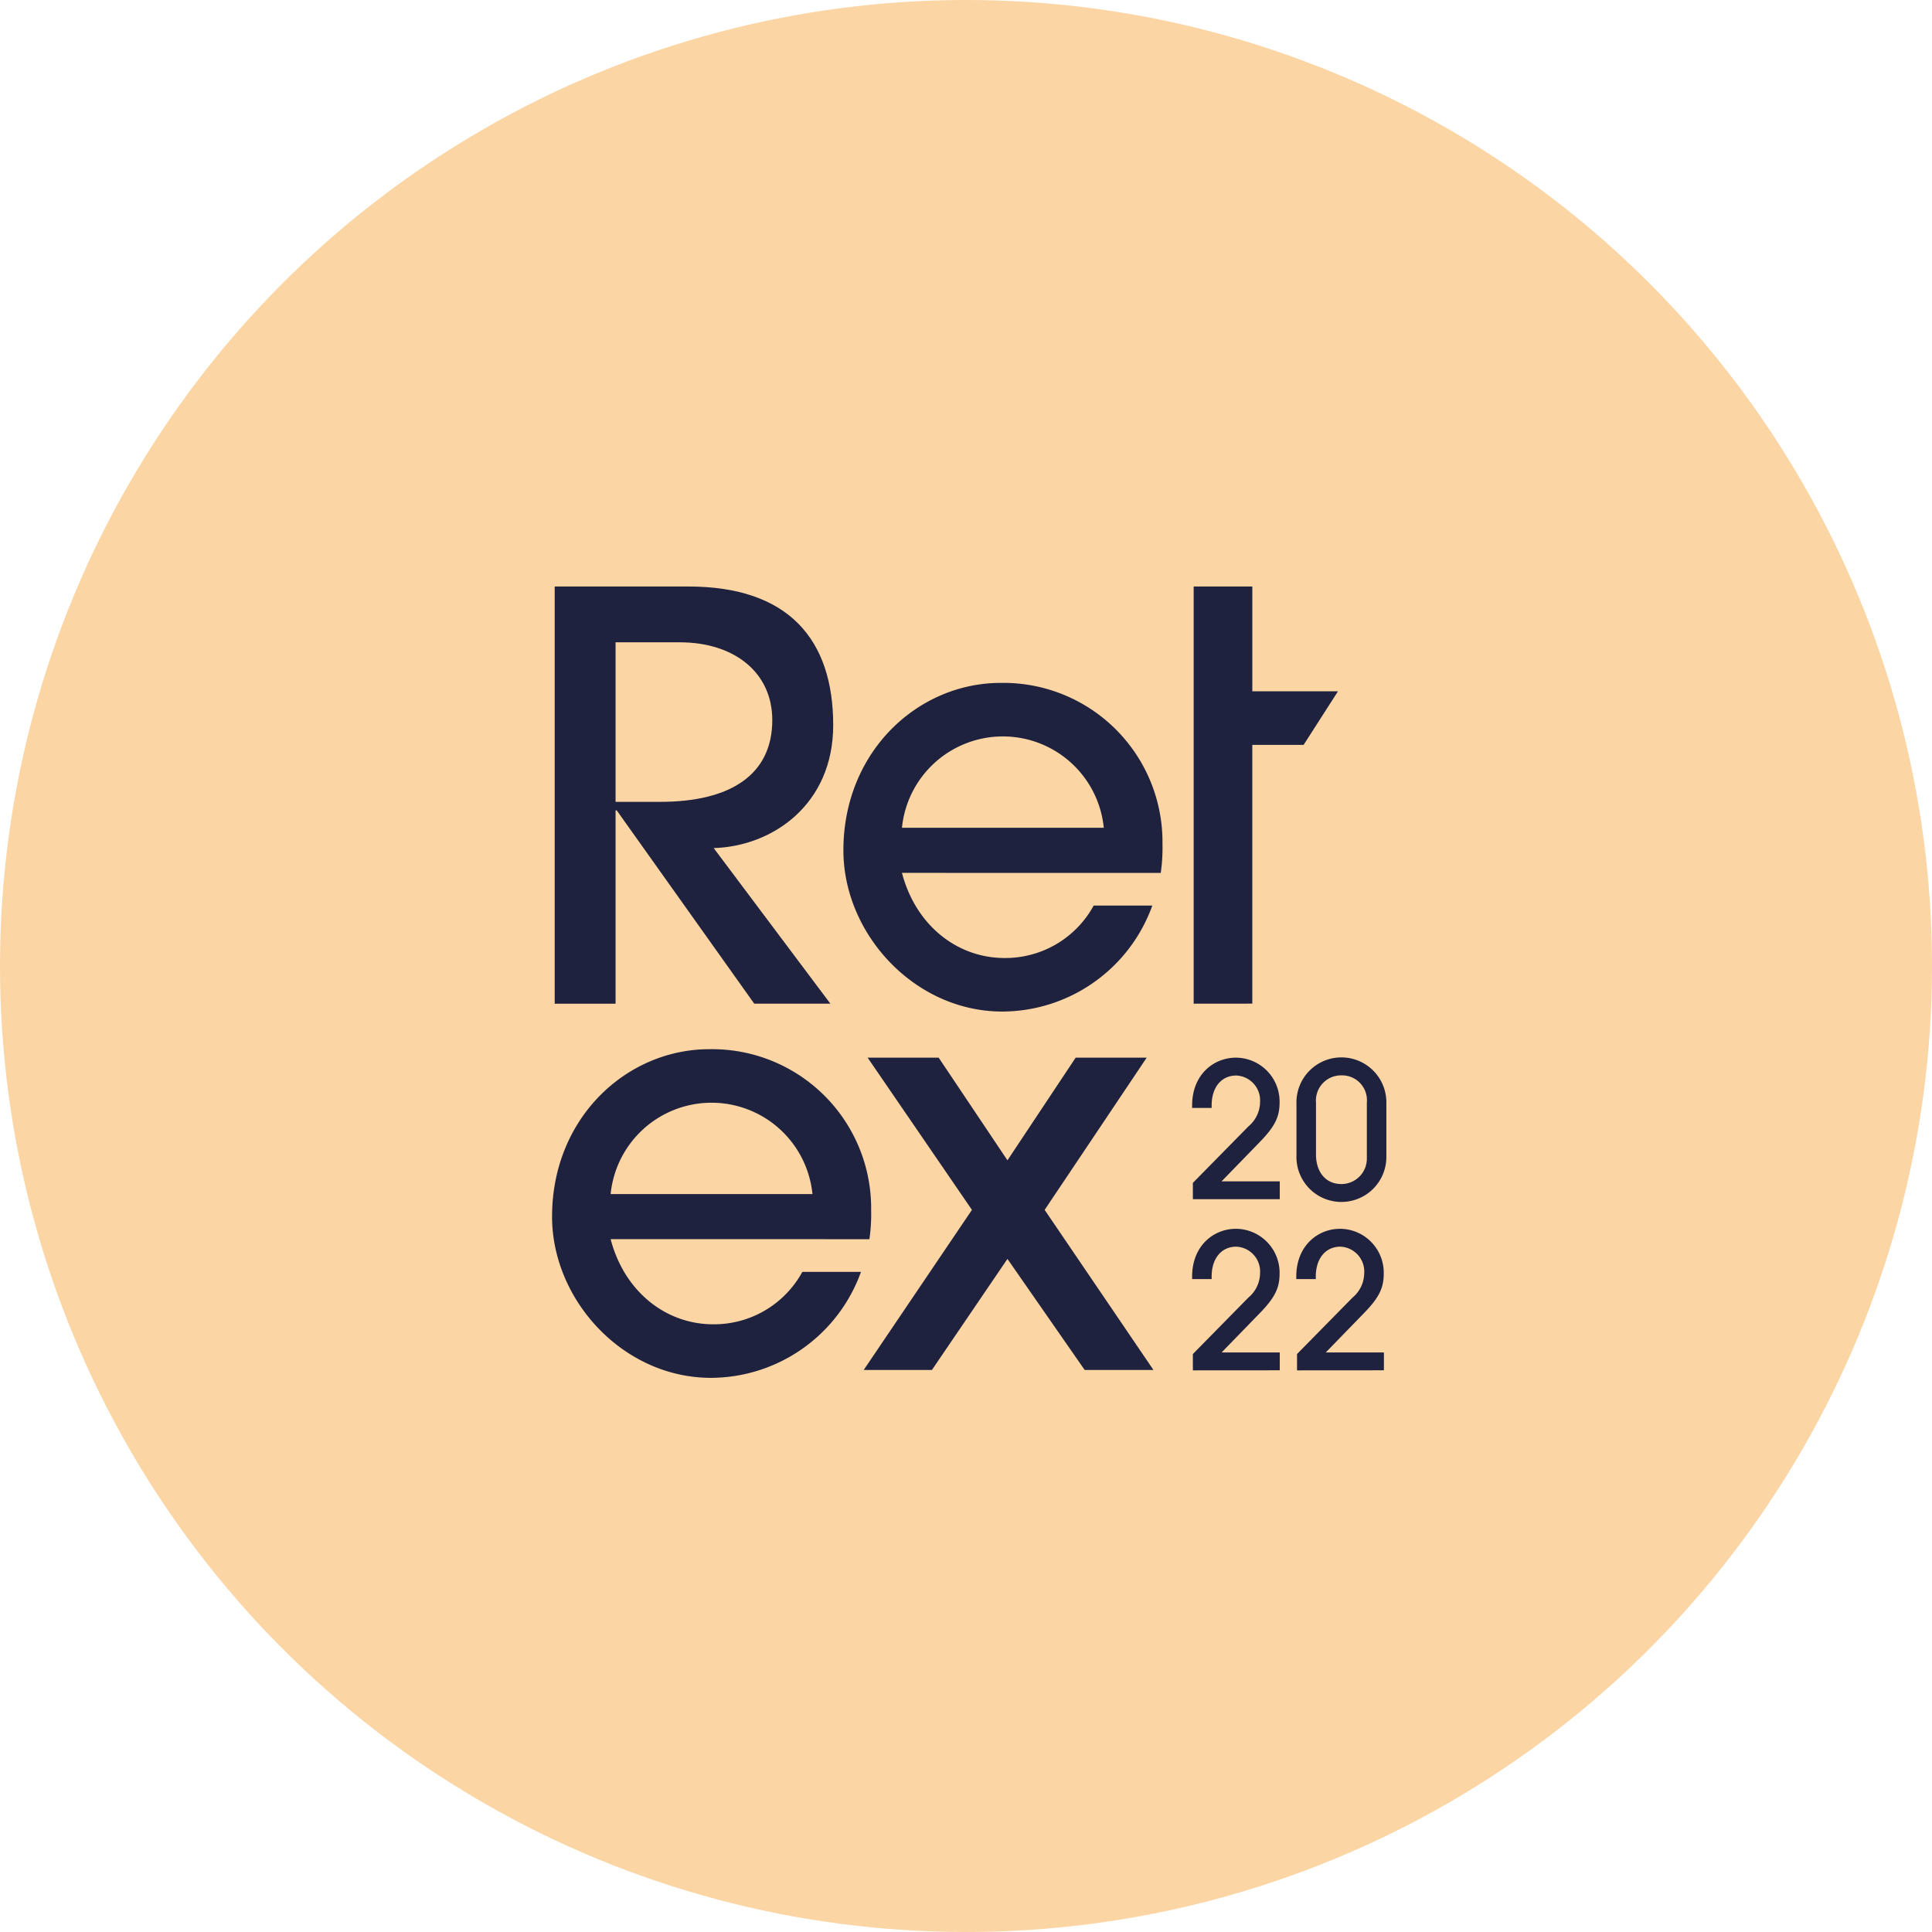
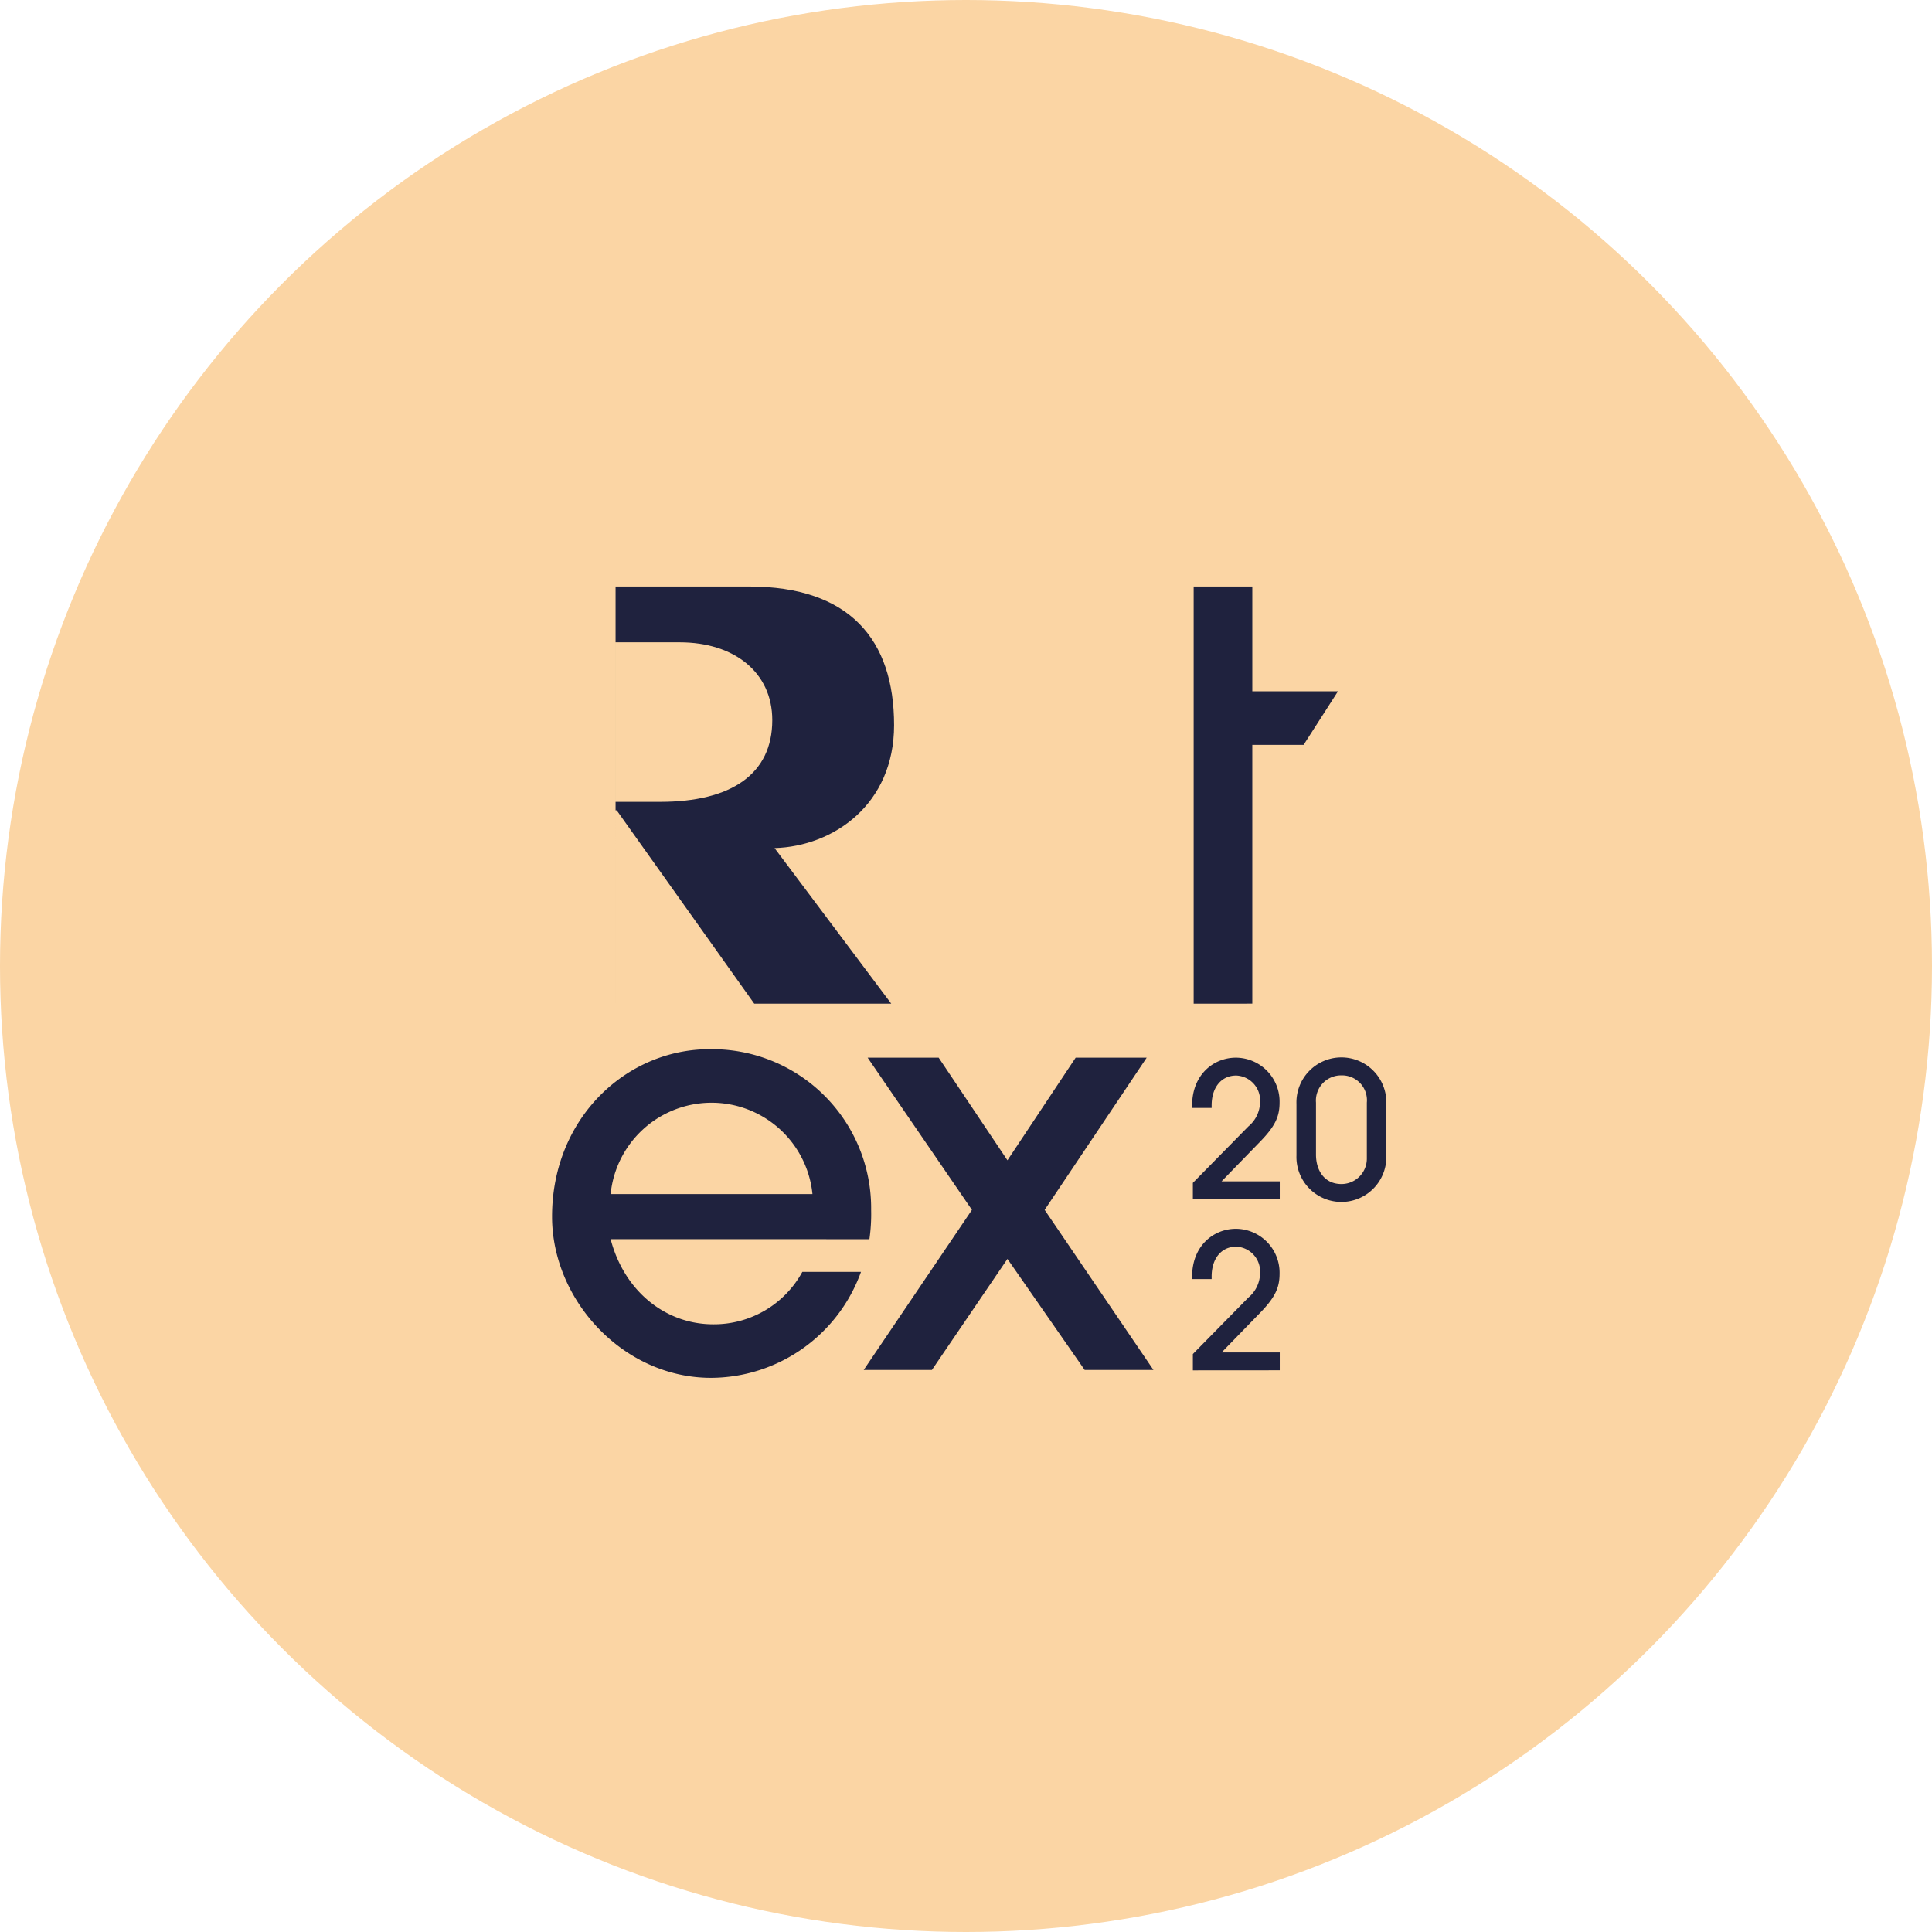
<svg xmlns="http://www.w3.org/2000/svg" width="224" height="224" viewBox="0 0 224 224">
  <g id="Group_32" data-name="Group 32" transform="translate(-343 -4043.725)">
    <circle id="Ellipse_18" data-name="Ellipse 18" cx="112" cy="112" r="112" transform="translate(343 4043.725)" fill="#fbd5a4" />
    <g id="Group_22" data-name="Group 22" transform="translate(339 4040.725)">
      <g id="Group_1" data-name="Group 1" transform="translate(68 71)">
-         <path id="Path_1" data-name="Path 1" d="M373.41,434.215,357.462,411.8h-.13v22.419h-7.059V385.847h15.491c11.634,0,16.8,6.144,16.8,16.079,0,9.216-7.059,14.053-13.857,14.249l13.53,18.04Zm-10.915-23.4c8.235,0,13.006-3.2,13.006-9.477,0-5.556-4.444-9.02-10.719-9.02h-7.451v18.5Z" transform="translate(-349.961 -385.847)" fill="#1f223e" />
-         <path id="Path_2" data-name="Path 2" d="M419.452,428.708c1.569,6.014,6.34,9.87,11.9,9.87a11.662,11.662,0,0,0,10.327-6.079h6.8a18.554,18.554,0,0,1-17.386,12.288c-10.2,0-18.431-9.02-18.431-18.693,0-11.439,8.627-19.412,18.236-19.412a18.445,18.445,0,0,1,18.759,18.628,20.5,20.5,0,0,1-.2,3.4Zm23.4-5.229a11.758,11.758,0,0,0-23.4,0Z" transform="translate(-378.877 -395.505)" fill="#1f223e" />
+         <path id="Path_1" data-name="Path 1" d="M373.41,434.215,357.462,411.8h-.13v22.419V385.847h15.491c11.634,0,16.8,6.144,16.8,16.079,0,9.216-7.059,14.053-13.857,14.249l13.53,18.04Zm-10.915-23.4c8.235,0,13.006-3.2,13.006-9.477,0-5.556-4.444-9.02-10.719-9.02h-7.451v18.5Z" transform="translate(-349.961 -385.847)" fill="#1f223e" />
        <path id="Path_3" data-name="Path 3" d="M488.369,434.215V385.847h6.8V398H505.1l-3.984,6.21h-5.948v30Z" transform="translate(-413.973 -385.847)" fill="#1f223e" />
        <path id="Path_4" data-name="Path 4" d="M356.491,507.872c1.569,6.014,6.34,9.87,11.9,9.87a11.663,11.663,0,0,0,10.327-6.079h6.8a18.555,18.555,0,0,1-17.386,12.288c-10.2,0-18.432-9.02-18.432-18.693,0-11.439,8.628-19.412,18.236-19.412a18.445,18.445,0,0,1,18.759,18.628,20.5,20.5,0,0,1-.2,3.4Zm23.4-5.228a11.758,11.758,0,0,0-23.4,0Z" transform="translate(-349.693 -432.2)" fill="#1f223e" />
        <path id="Path_5" data-name="Path 5" d="M442.677,523.884l-8.955-12.877-8.758,12.877h-7.909l12.55-18.562-12.092-17.648h8.236l7.974,11.9,7.909-11.9h8.235l-11.831,17.648,12.616,18.562Z" transform="translate(-380.917 -433.046)" fill="#1f223e" />
      </g>
      <g id="Group_2" data-name="Group 2" transform="translate(142.217 125.614)">
        <path id="Path_6" data-name="Path 6" d="M1321.987,3752.3v-1.893l6.441-6.549a3.722,3.722,0,0,0,1.349-2.829,2.885,2.885,0,0,0-2.764-3.068c-1.719,0-2.85,1.371-2.85,3.46v.3H1321.9v-.283c0-3.634,2.546-5.549,5.07-5.549a5.091,5.091,0,0,1,5.07,5.2c0,1.588-.479,2.72-2.263,4.548l-4.461,4.591h6.746v2.067Z" transform="translate(-1321.9 -3735.876)" fill="#1f223e" />
        <path id="Path_7" data-name="Path 7" d="M1370.535,3747.405a5.213,5.213,0,1,1-10.423-.217V3741.2a5.213,5.213,0,1,1,10.423-.152Zm-2.263-6.354a2.884,2.884,0,0,0-2.937-3.155,2.919,2.919,0,0,0-2.959,3.155v6.027c0,1.85.979,3.417,2.959,3.417a2.945,2.945,0,0,0,2.937-2.981Z" transform="translate(-1348.014 -3735.829)" fill="#1f223e" />
        <path id="Path_8" data-name="Path 8" d="M1321.987,3814.969v-1.893l6.441-6.55a3.721,3.721,0,0,0,1.349-2.829,2.884,2.884,0,0,0-2.764-3.068c-1.719,0-2.85,1.371-2.85,3.459v.3H1321.9v-.283c0-3.634,2.546-5.549,5.07-5.549a5.091,5.091,0,0,1,5.07,5.2c0,1.588-.479,2.72-2.263,4.548l-4.461,4.591h6.746v2.067Z" transform="translate(-1321.9 -3778.701)" fill="#1f223e" />
-         <path id="Path_9" data-name="Path 9" d="M1360.13,3814.969v-1.893l6.441-6.55a3.72,3.72,0,0,0,1.349-2.829,2.884,2.884,0,0,0-2.763-3.068c-1.719,0-2.851,1.371-2.851,3.459v.3h-2.263v-.283c0-3.634,2.546-5.549,5.07-5.549a5.091,5.091,0,0,1,5.07,5.2c0,1.588-.479,2.72-2.263,4.548l-4.461,4.591h6.745v2.067Z" transform="translate(-1347.967 -3778.701)" fill="#1f223e" />
      </g>
    </g>
  </g>
</svg>